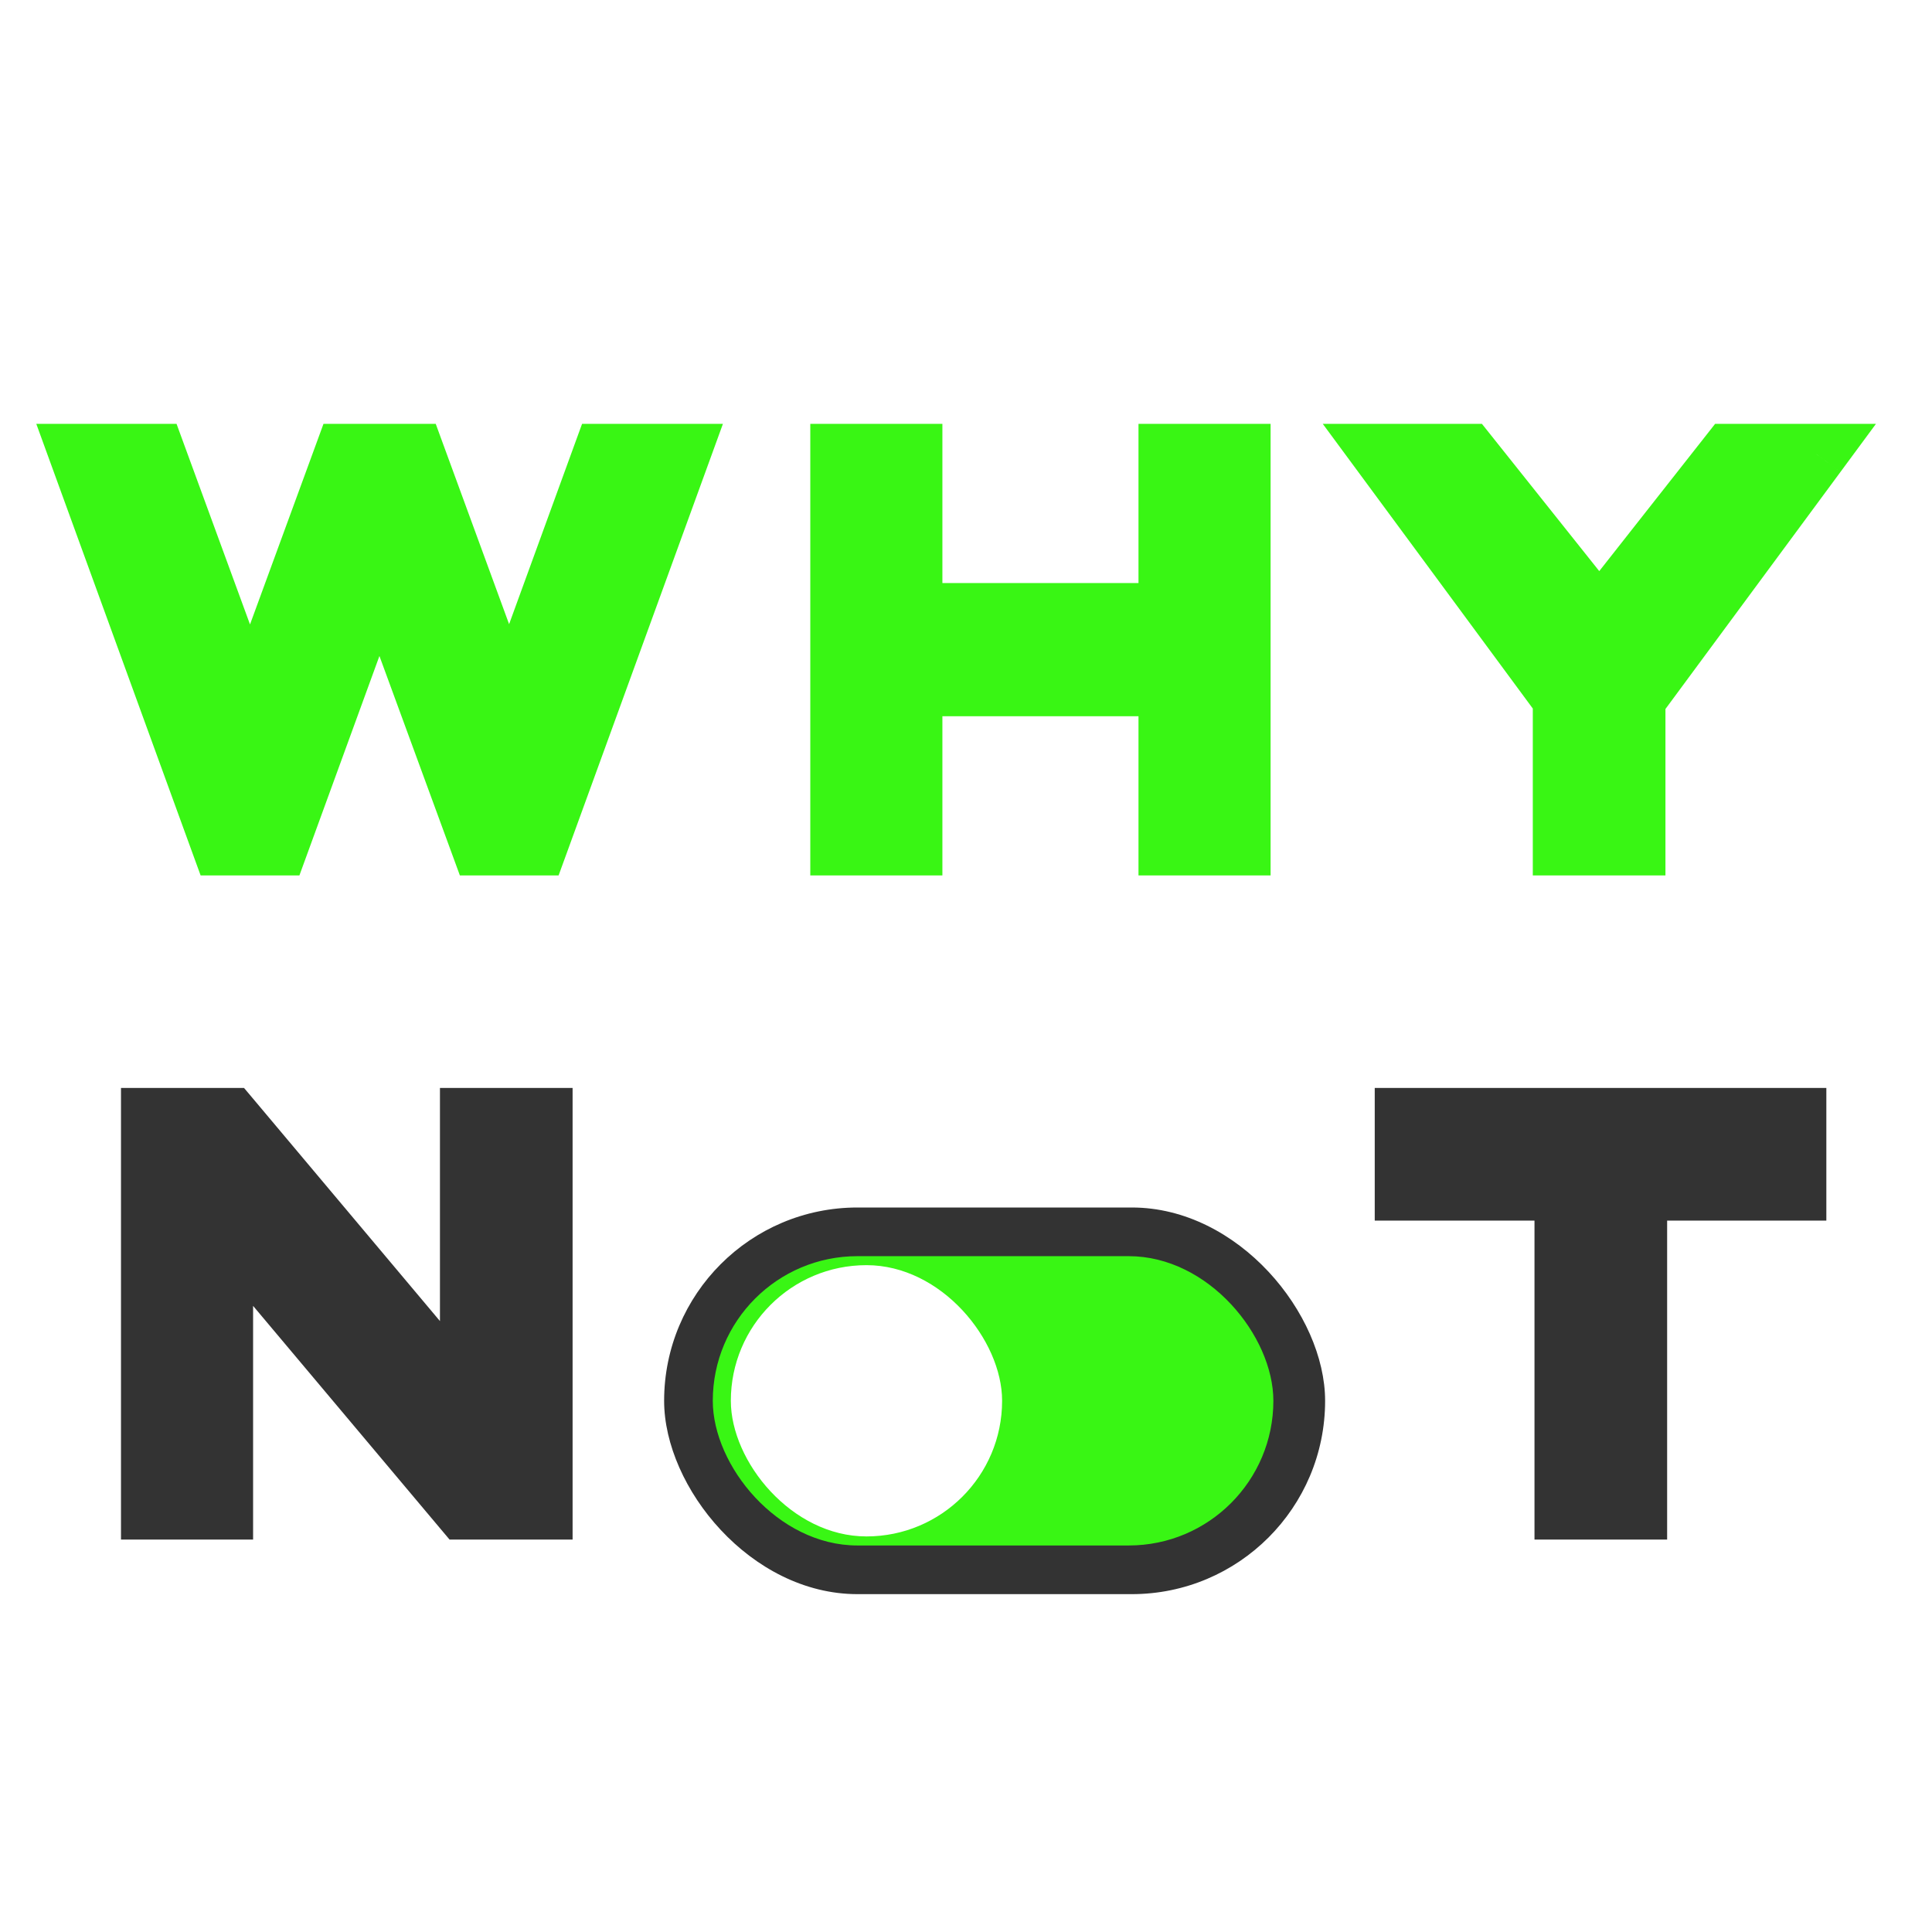
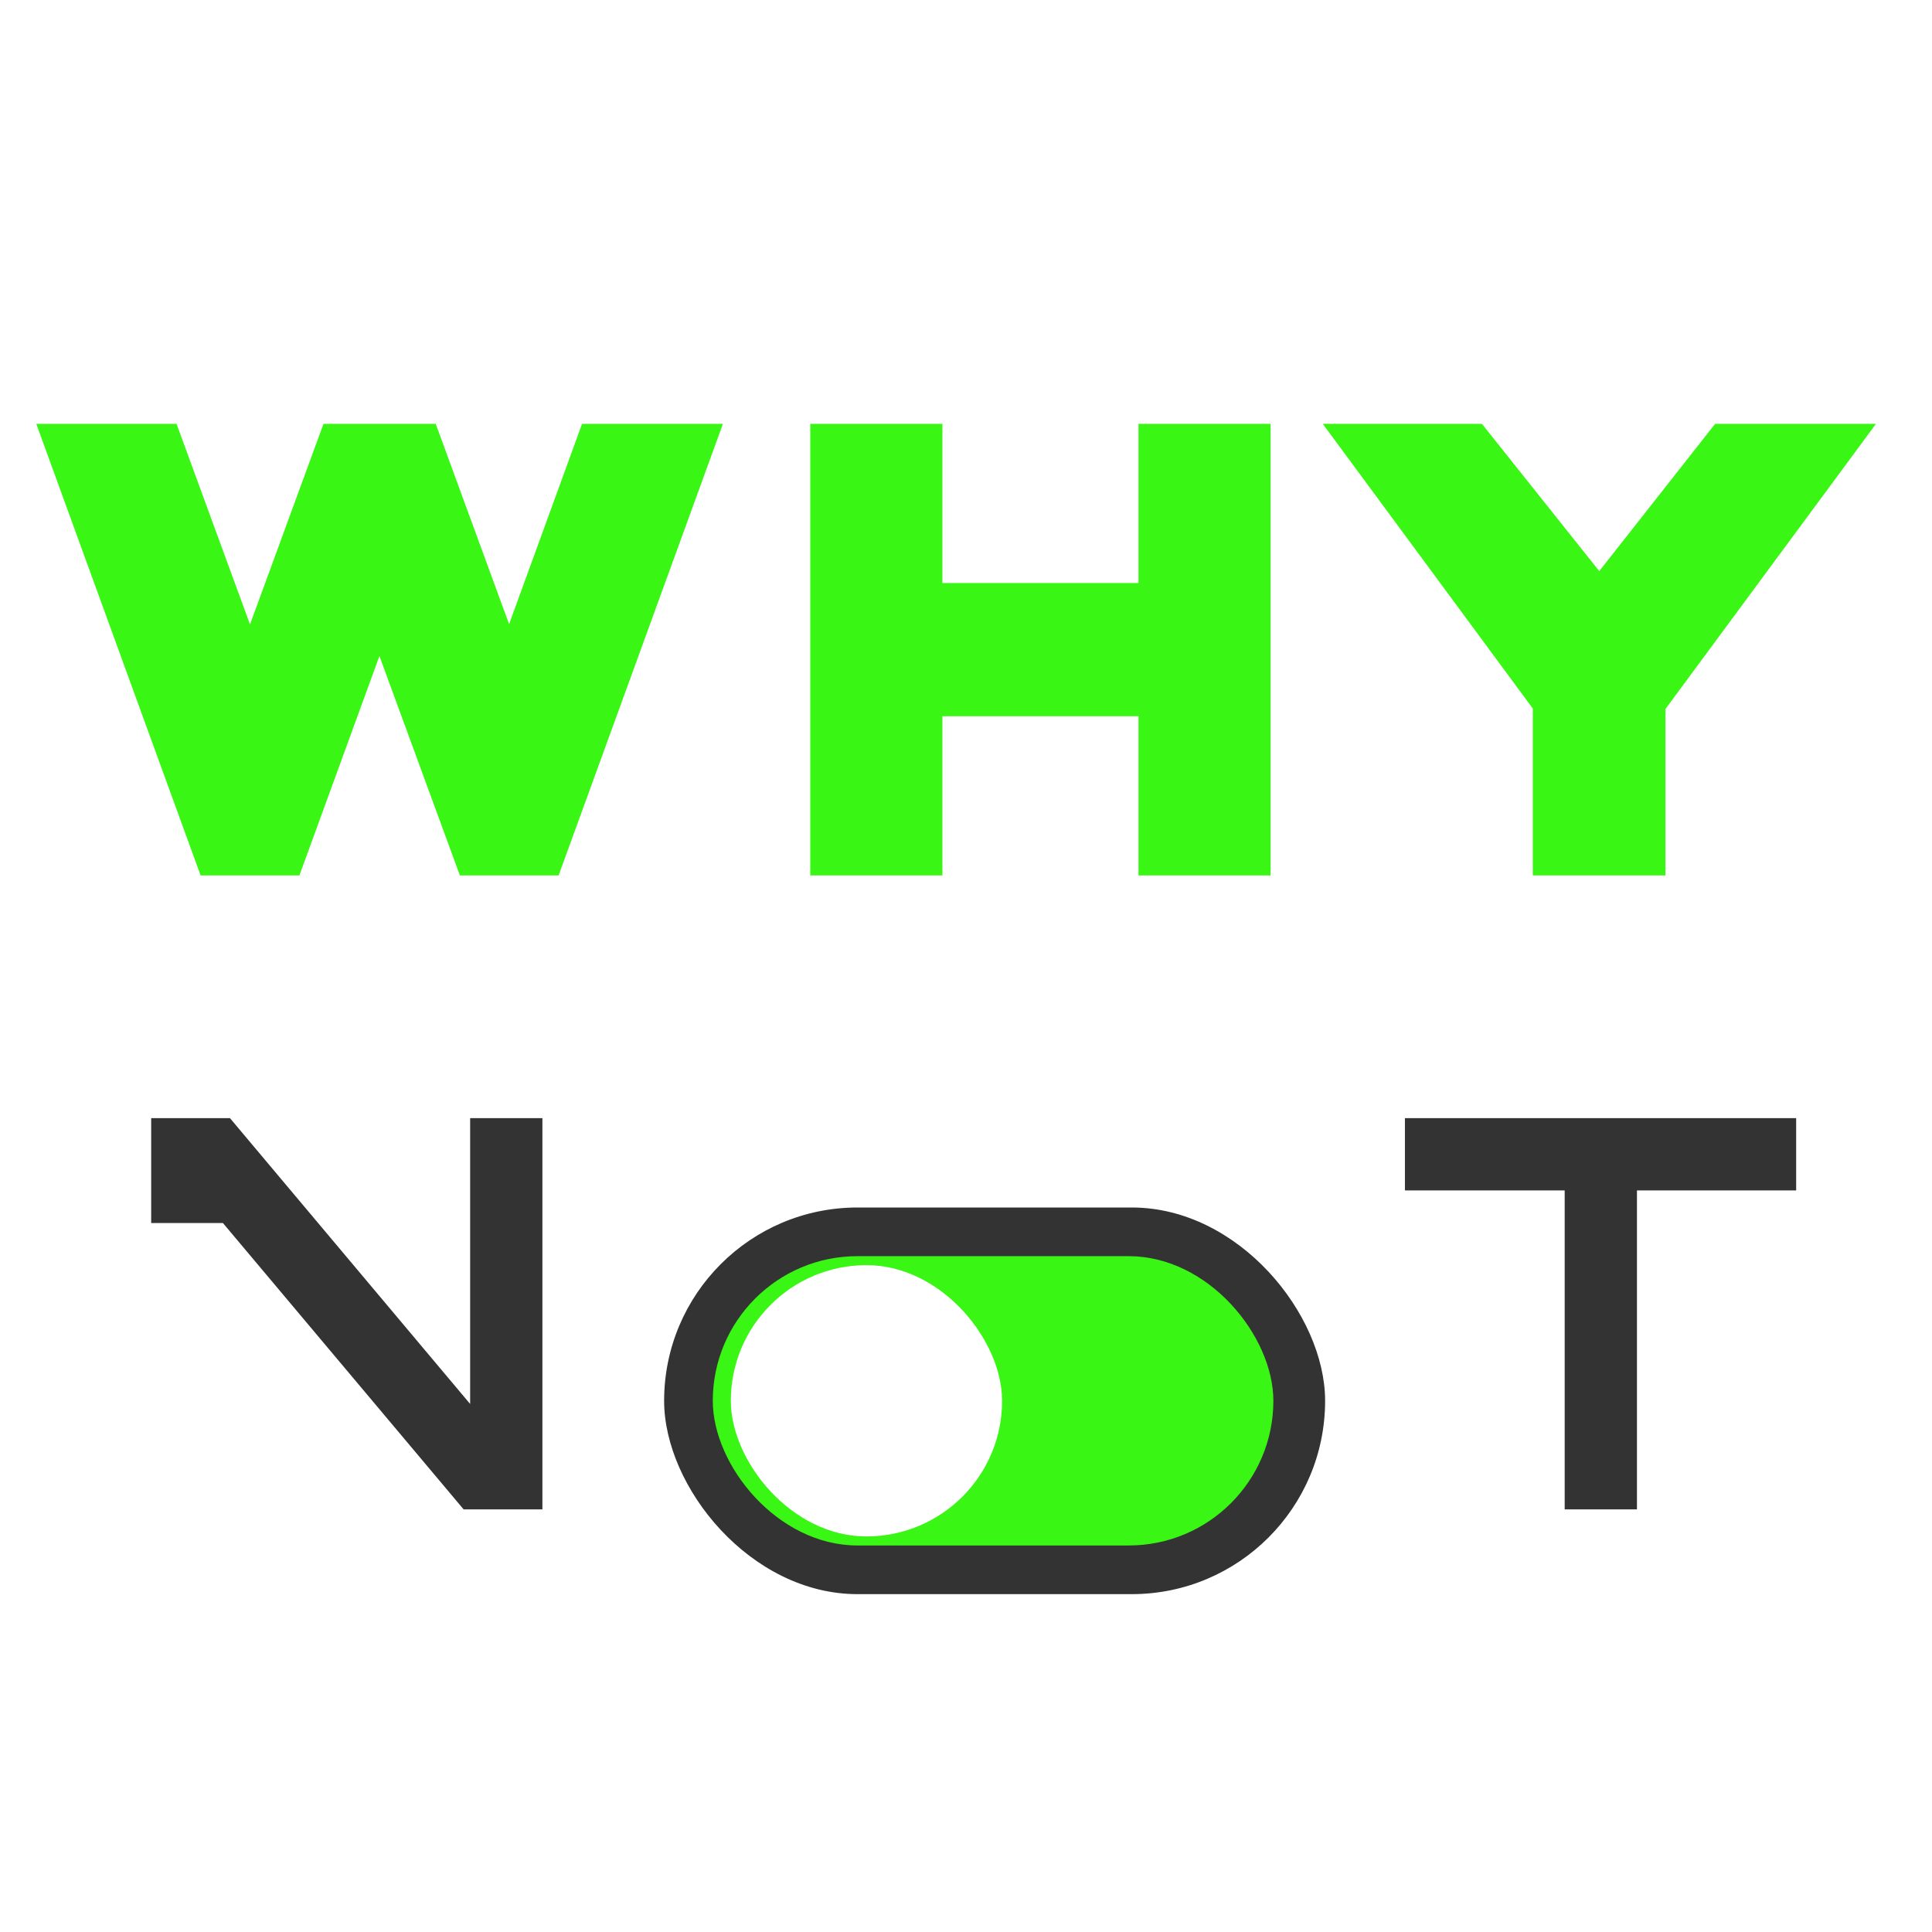
<svg xmlns="http://www.w3.org/2000/svg" width="32" height="32" viewBox="0 0 32 32" fill="none">
  <rect width="32" height="32" rx="5" fill="white" />
  <path d="M3.673 14L1.315 7.52H2.575L4.141 11.795L5.707 7.52H6.868L8.434 11.795L9.991 7.52H11.26L8.902 14H7.966L6.283 9.41L4.609 14H3.673ZM13.921 14V7.52H15.109V10.157H19.357V7.52H20.545V14H19.357V11.363H15.109V14H13.921ZM25.888 14V11.57L22.9 7.52H24.304L26.491 10.265L28.651 7.52H30.082L27.085 11.579V14H25.888Z" fill="#39F614" />
  <path d="M3.673 14L3.203 14.171L3.323 14.5H3.673V14ZM1.315 7.52V7.02H0.601L0.845 7.691L1.315 7.52ZM2.575 7.52L3.044 7.348L2.924 7.02H2.575V7.52ZM4.141 11.795L3.672 11.967L4.141 13.249L4.61 11.967L4.141 11.795ZM5.707 7.52V7.02H5.358L5.238 7.348L5.707 7.52ZM6.868 7.52L7.337 7.348L7.217 7.02H6.868V7.52ZM8.434 11.795L7.965 11.967L8.435 13.252L8.904 11.966L8.434 11.795ZM9.991 7.52V7.02H9.641L9.521 7.349L9.991 7.52ZM11.26 7.52L11.73 7.691L11.974 7.02H11.26V7.52ZM8.902 14V14.5H9.252L9.372 14.171L8.902 14ZM7.966 14L7.497 14.172L7.617 14.5H7.966V14ZM6.283 9.41L6.752 9.238L6.282 7.954L5.813 9.239L6.283 9.41ZM4.609 14V14.5H4.959L5.079 14.171L4.609 14ZM4.143 13.829L1.785 7.349L0.845 7.691L3.203 14.171L4.143 13.829ZM1.315 8.02H2.575V7.02H1.315V8.02ZM2.106 7.692L3.672 11.967L4.61 11.623L3.044 7.348L2.106 7.692ZM4.61 11.967L6.176 7.692L5.238 7.348L3.672 11.623L4.61 11.967ZM5.707 8.02H6.868V7.02H5.707V8.02ZM6.399 7.692L7.965 11.967L8.903 11.623L7.337 7.348L6.399 7.692ZM8.904 11.966L10.461 7.691L9.521 7.349L7.964 11.624L8.904 11.966ZM9.991 8.02H11.26V7.02H9.991V8.02ZM10.79 7.349L8.432 13.829L9.372 14.171L11.73 7.691L10.79 7.349ZM8.902 13.5H7.966V14.5H8.902V13.5ZM8.435 13.828L6.752 9.238L5.814 9.582L7.497 14.172L8.435 13.828ZM5.813 9.239L4.139 13.829L5.079 14.171L6.753 9.581L5.813 9.239ZM4.609 13.5H3.673V14.5H4.609V13.5ZM13.921 14H13.421V14.5H13.921V14ZM13.921 7.52V7.02H13.421V7.52H13.921ZM15.109 7.52H15.609V7.02H15.109V7.52ZM15.109 10.157H14.609V10.657H15.109V10.157ZM19.357 10.157V10.657H19.857V10.157H19.357ZM19.357 7.52V7.02H18.857V7.52H19.357ZM20.545 7.52H21.045V7.02H20.545V7.52ZM20.545 14V14.5H21.045V14H20.545ZM19.357 14H18.857V14.5H19.357V14ZM19.357 11.363H19.857V10.863H19.357V11.363ZM15.109 11.363V10.863H14.609V11.363H15.109ZM15.109 14V14.5H15.609V14H15.109ZM14.421 14V7.52H13.421V14H14.421ZM13.921 8.02H15.109V7.02H13.921V8.02ZM14.609 7.52V10.157H15.609V7.52H14.609ZM15.109 10.657H19.357V9.657H15.109V10.657ZM19.857 10.157V7.52H18.857V10.157H19.857ZM19.357 8.02H20.545V7.02H19.357V8.02ZM20.045 7.52V14H21.045V7.52H20.045ZM20.545 13.5H19.357V14.5H20.545V13.5ZM19.857 14V11.363H18.857V14H19.857ZM19.357 10.863H15.109V11.863H19.357V10.863ZM14.609 11.363V14H15.609V11.363H14.609ZM15.109 13.5H13.921V14.5H15.109V13.5ZM25.888 14H25.388V14.5H25.888V14ZM25.888 11.57H26.388V11.405L26.29 11.273L25.888 11.57ZM22.9 7.52V7.02H21.909L22.497 7.817L22.9 7.52ZM24.304 7.52L24.695 7.208L24.545 7.02H24.304V7.52ZM26.491 10.265L26.1 10.577L26.493 11.07L26.884 10.574L26.491 10.265ZM28.651 7.52V7.02H28.408L28.258 7.211L28.651 7.52ZM30.082 7.52L30.484 7.817L31.072 7.02H30.082V7.52ZM27.085 11.579L26.682 11.282L26.585 11.414V11.579H27.085ZM27.085 14V14.5H27.585V14H27.085ZM26.388 14V11.57H25.388V14H26.388ZM26.29 11.273L23.302 7.223L22.497 7.817L25.485 11.867L26.29 11.273ZM22.9 8.02H24.304V7.02H22.9V8.02ZM23.913 7.832L26.1 10.577L26.882 9.953L24.695 7.208L23.913 7.832ZM26.884 10.574L29.044 7.829L28.258 7.211L26.098 9.956L26.884 10.574ZM28.651 8.02H30.082V7.02H28.651V8.02ZM29.679 7.223L26.682 11.282L27.487 11.876L30.484 7.817L29.679 7.223ZM26.585 11.579V14H27.585V11.579H26.585ZM27.085 13.5H25.888V14.5H27.085V13.5Z" fill="#39F614" />
-   <path d="M2.504 25V18.52H3.809L7.787 23.254V18.52H8.984V25H7.679L3.692 20.257V25H2.504ZM25.916 25V19.717H23.27V18.52H29.75V19.717H27.113V25H25.916Z" fill="#333333" />
-   <path d="M2.504 25H2.004V25.5H2.504V25ZM2.504 18.52V18.02H2.004V18.52H2.504ZM3.809 18.52L4.192 18.198L4.042 18.02H3.809V18.52ZM7.787 23.254L7.404 23.576L8.287 24.626V23.254H7.787ZM7.787 18.52V18.02H7.287V18.52H7.787ZM8.984 18.52H9.484V18.02H8.984V18.52ZM8.984 25V25.5H9.484V25H8.984ZM7.679 25L7.296 25.322L7.446 25.5H7.679V25ZM3.692 20.257L4.075 19.935L3.192 18.885V20.257H3.692ZM3.692 25V25.5H4.192V25H3.692ZM3.004 25V18.52H2.004V25H3.004ZM2.504 19.02H3.809V18.02H2.504V19.02ZM3.426 18.842L7.404 23.576L8.17 22.932L4.192 18.198L3.426 18.842ZM8.287 23.254V18.52H7.287V23.254H8.287ZM7.787 19.02H8.984V18.02H7.787V19.02ZM8.484 18.52V25H9.484V18.52H8.484ZM8.984 24.5H7.679V25.5H8.984V24.5ZM8.062 24.678L4.075 19.935L3.309 20.579L7.296 25.322L8.062 24.678ZM3.192 20.257V25H4.192V20.257H3.192ZM3.692 24.5H2.504V25.5H3.692V24.5ZM25.916 25H25.416V25.5H25.916V25ZM25.916 19.717H26.416V19.217H25.916V19.717ZM23.27 19.717H22.77V20.217H23.27V19.717ZM23.27 18.52V18.02H22.77V18.52H23.27ZM29.75 18.52H30.25V18.02H29.75V18.52ZM29.75 19.717V20.217H30.25V19.717H29.75ZM27.113 19.717V19.217H26.613V19.717H27.113ZM27.113 25V25.5H27.613V25H27.113ZM26.416 25V19.717H25.416V25H26.416ZM25.916 19.217H23.27V20.217H25.916V19.217ZM23.77 19.717V18.52H22.77V19.717H23.77ZM23.27 19.02H29.75V18.02H23.27V19.02ZM29.25 18.52V19.717H30.25V18.52H29.25ZM29.75 19.217H27.113V20.217H29.75V19.217ZM26.613 19.717V25H27.613V19.717H26.613ZM27.113 24.5H25.916V25.5H27.113V24.5Z" fill="#333333" />
+   <path d="M2.504 25V18.52H3.809L7.787 23.254V18.52H8.984V25H7.679L3.692 20.257H2.504ZM25.916 25V19.717H23.27V18.52H29.75V19.717H27.113V25H25.916Z" fill="#333333" />
  <g filter="url(#filter0_d_286_3524)">
    <rect x="11" y="19" width="10.948" height="6.404" rx="3.202" fill="#333333" />
  </g>
  <g filter="url(#filter1_i_286_3524)">
    <rect x="11.806" y="19.806" width="9.285" height="4.792" rx="2.396" fill="#39F614" />
  </g>
  <g filter="url(#filter2_i_286_3524)">
    <rect x="12.105" y="19.955" width="4.493" height="4.493" rx="2.246" fill="white" />
  </g>
  <defs>
    <filter id="filter0_d_286_3524" x="10" y="19" width="12.948" height="8.404" filterUnits="userSpaceOnUse" color-interpolation-filters="sRGB">
      <feFlood flood-opacity="0" result="BackgroundImageFix" />
      <feColorMatrix in="SourceAlpha" type="matrix" values="0 0 0 0 0 0 0 0 0 0 0 0 0 0 0 0 0 0 127 0" result="hardAlpha" />
      <feOffset dy="1" />
      <feGaussianBlur stdDeviation="0.5" />
      <feComposite in2="hardAlpha" operator="out" />
      <feColorMatrix type="matrix" values="0 0 0 0 0 0 0 0 0 0 0 0 0 0 0 0 0 0 0.25 0" />
      <feBlend mode="normal" in2="BackgroundImageFix" result="effect1_dropShadow_286_3524" />
      <feBlend mode="normal" in="SourceGraphic" in2="effect1_dropShadow_286_3524" result="shape" />
    </filter>
    <filter id="filter1_i_286_3524" x="11.806" y="19.806" width="9.285" height="5.792" filterUnits="userSpaceOnUse" color-interpolation-filters="sRGB">
      <feFlood flood-opacity="0" result="BackgroundImageFix" />
      <feBlend mode="normal" in="SourceGraphic" in2="BackgroundImageFix" result="shape" />
      <feColorMatrix in="SourceAlpha" type="matrix" values="0 0 0 0 0 0 0 0 0 0 0 0 0 0 0 0 0 0 127 0" result="hardAlpha" />
      <feOffset dy="1" />
      <feGaussianBlur stdDeviation="0.5" />
      <feComposite in2="hardAlpha" operator="arithmetic" k2="-1" k3="1" />
      <feColorMatrix type="matrix" values="0 0 0 0 0 0 0 0 0 0 0 0 0 0 0 0 0 0 0.25 0" />
      <feBlend mode="normal" in2="shape" result="effect1_innerShadow_286_3524" />
    </filter>
    <filter id="filter2_i_286_3524" x="12.105" y="19.955" width="4.493" height="5.493" filterUnits="userSpaceOnUse" color-interpolation-filters="sRGB">
      <feFlood flood-opacity="0" result="BackgroundImageFix" />
      <feBlend mode="normal" in="SourceGraphic" in2="BackgroundImageFix" result="shape" />
      <feColorMatrix in="SourceAlpha" type="matrix" values="0 0 0 0 0 0 0 0 0 0 0 0 0 0 0 0 0 0 127 0" result="hardAlpha" />
      <feOffset dy="1" />
      <feGaussianBlur stdDeviation="0.5" />
      <feComposite in2="hardAlpha" operator="arithmetic" k2="-1" k3="1" />
      <feColorMatrix type="matrix" values="0 0 0 0 0 0 0 0 0 0 0 0 0 0 0 0 0 0 0.25 0" />
      <feBlend mode="normal" in2="shape" result="effect1_innerShadow_286_3524" />
    </filter>
  </defs>
</svg>